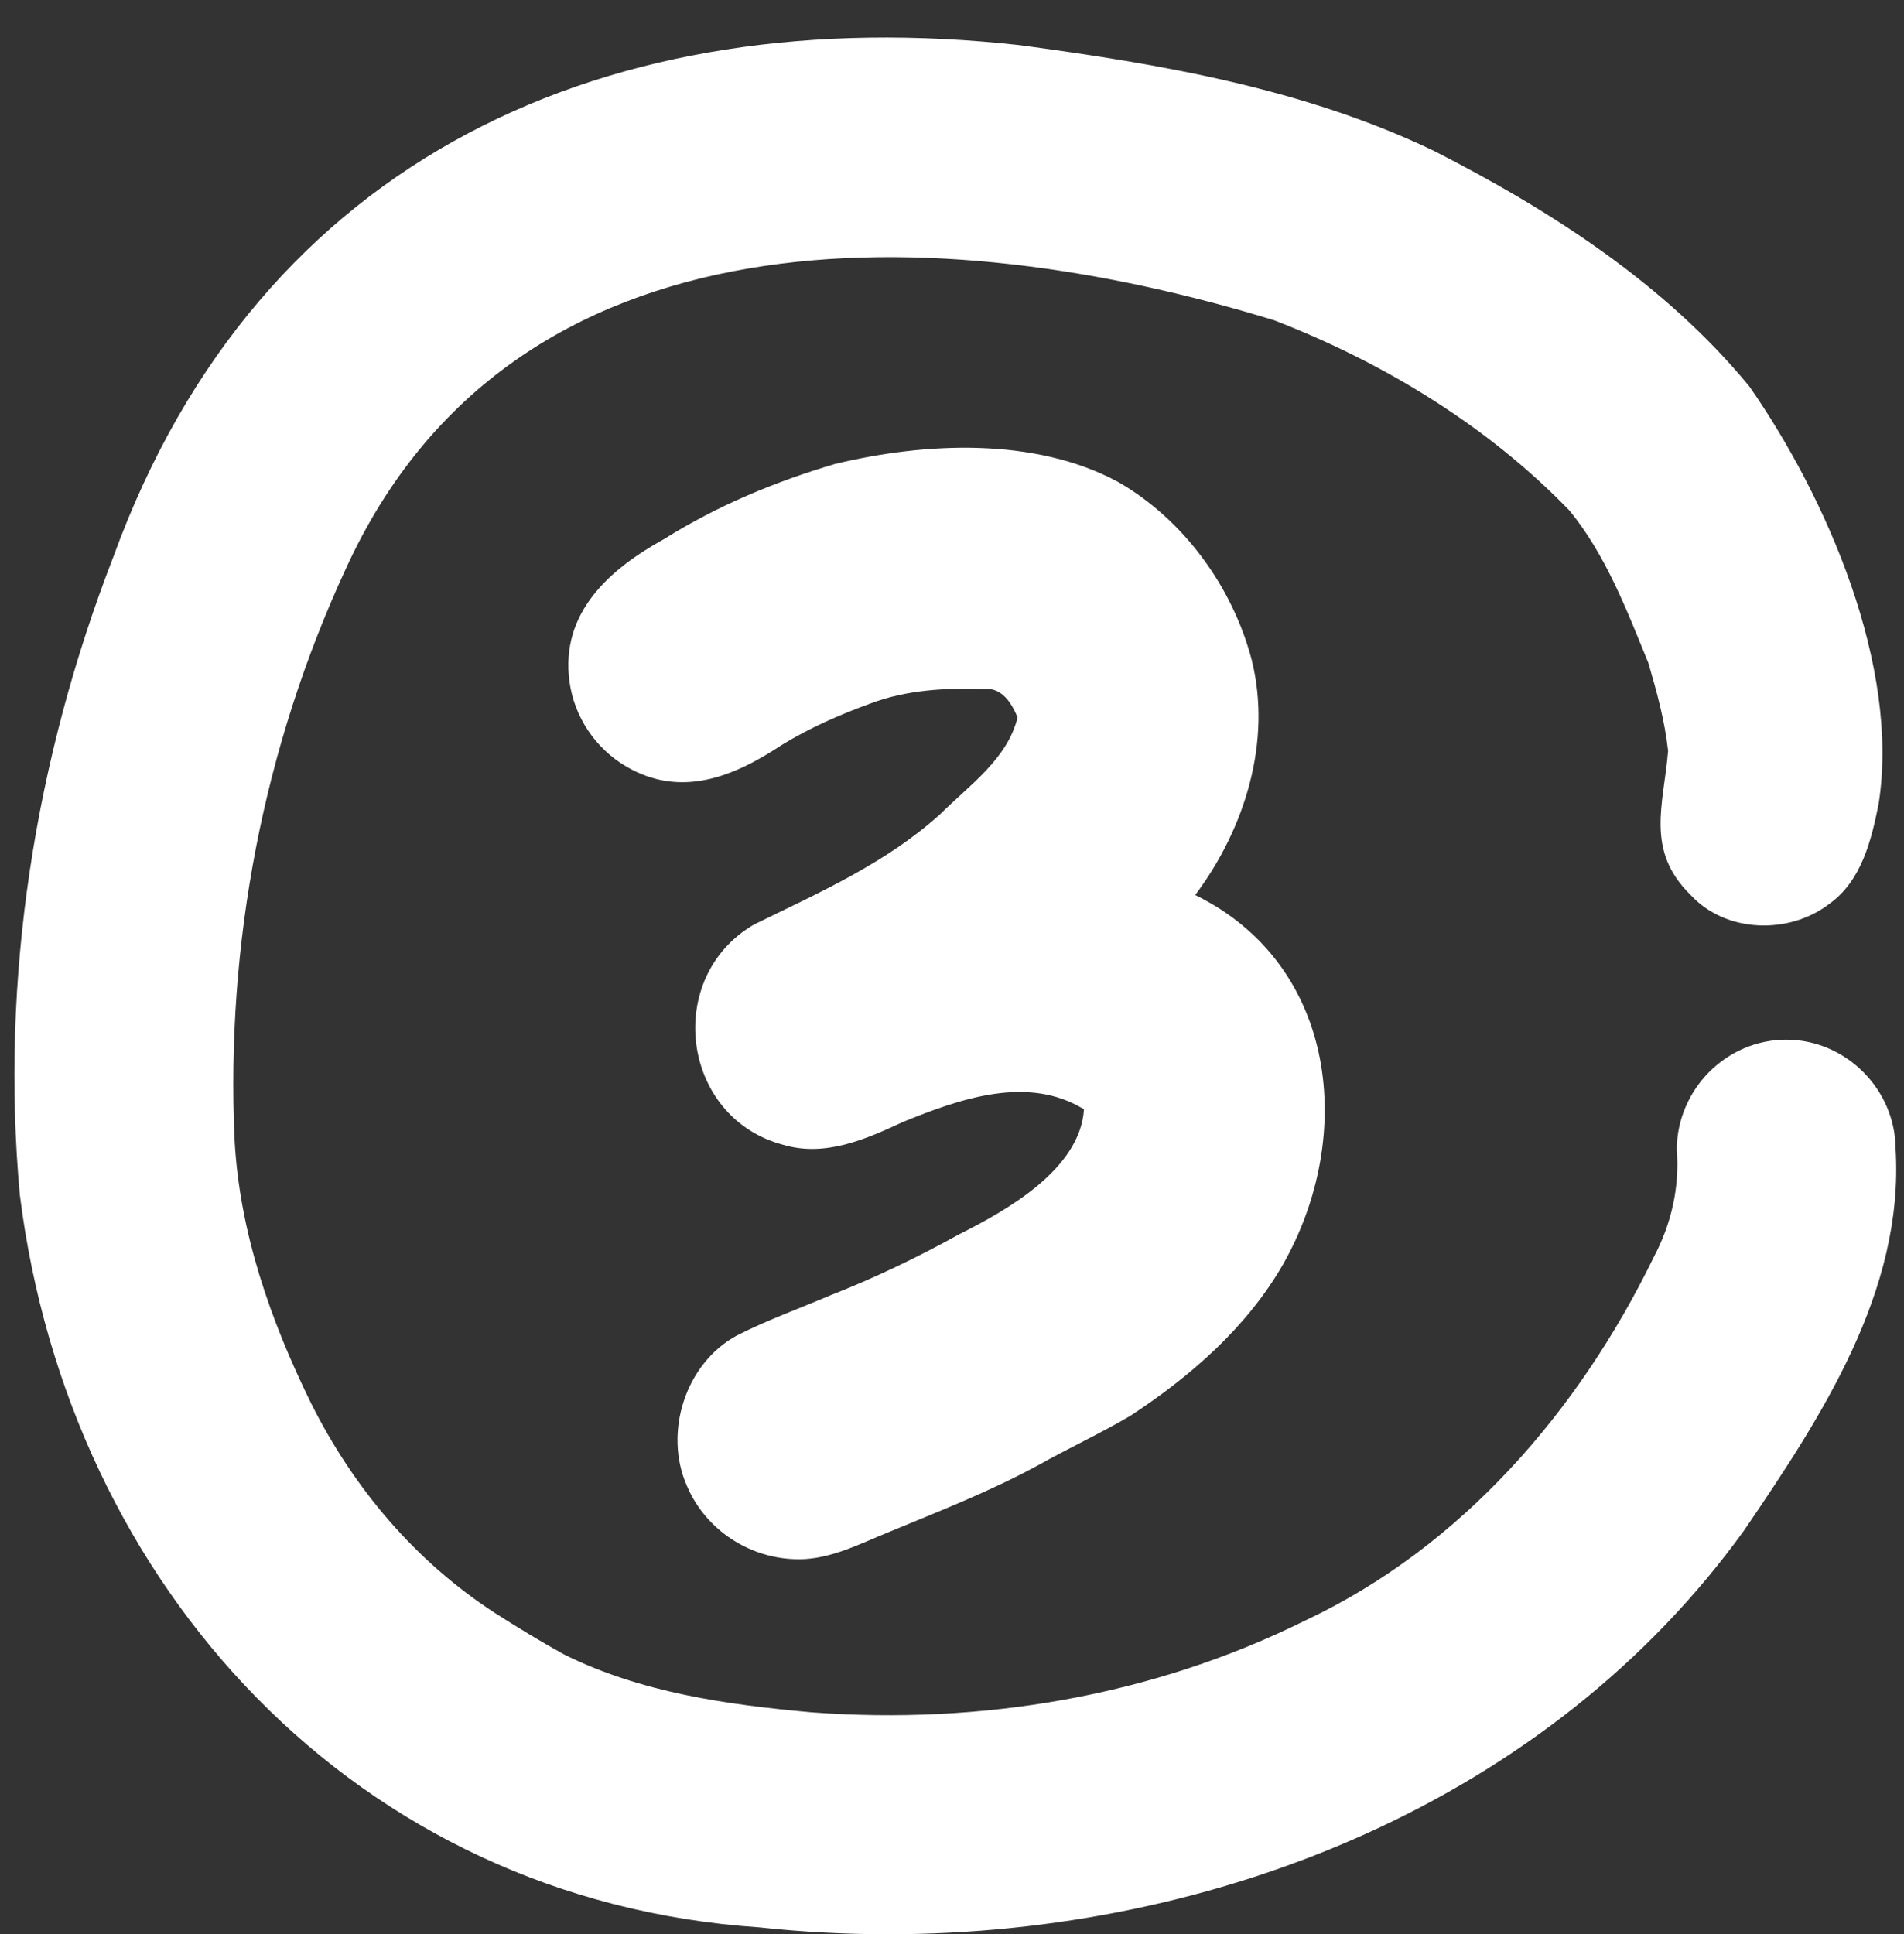
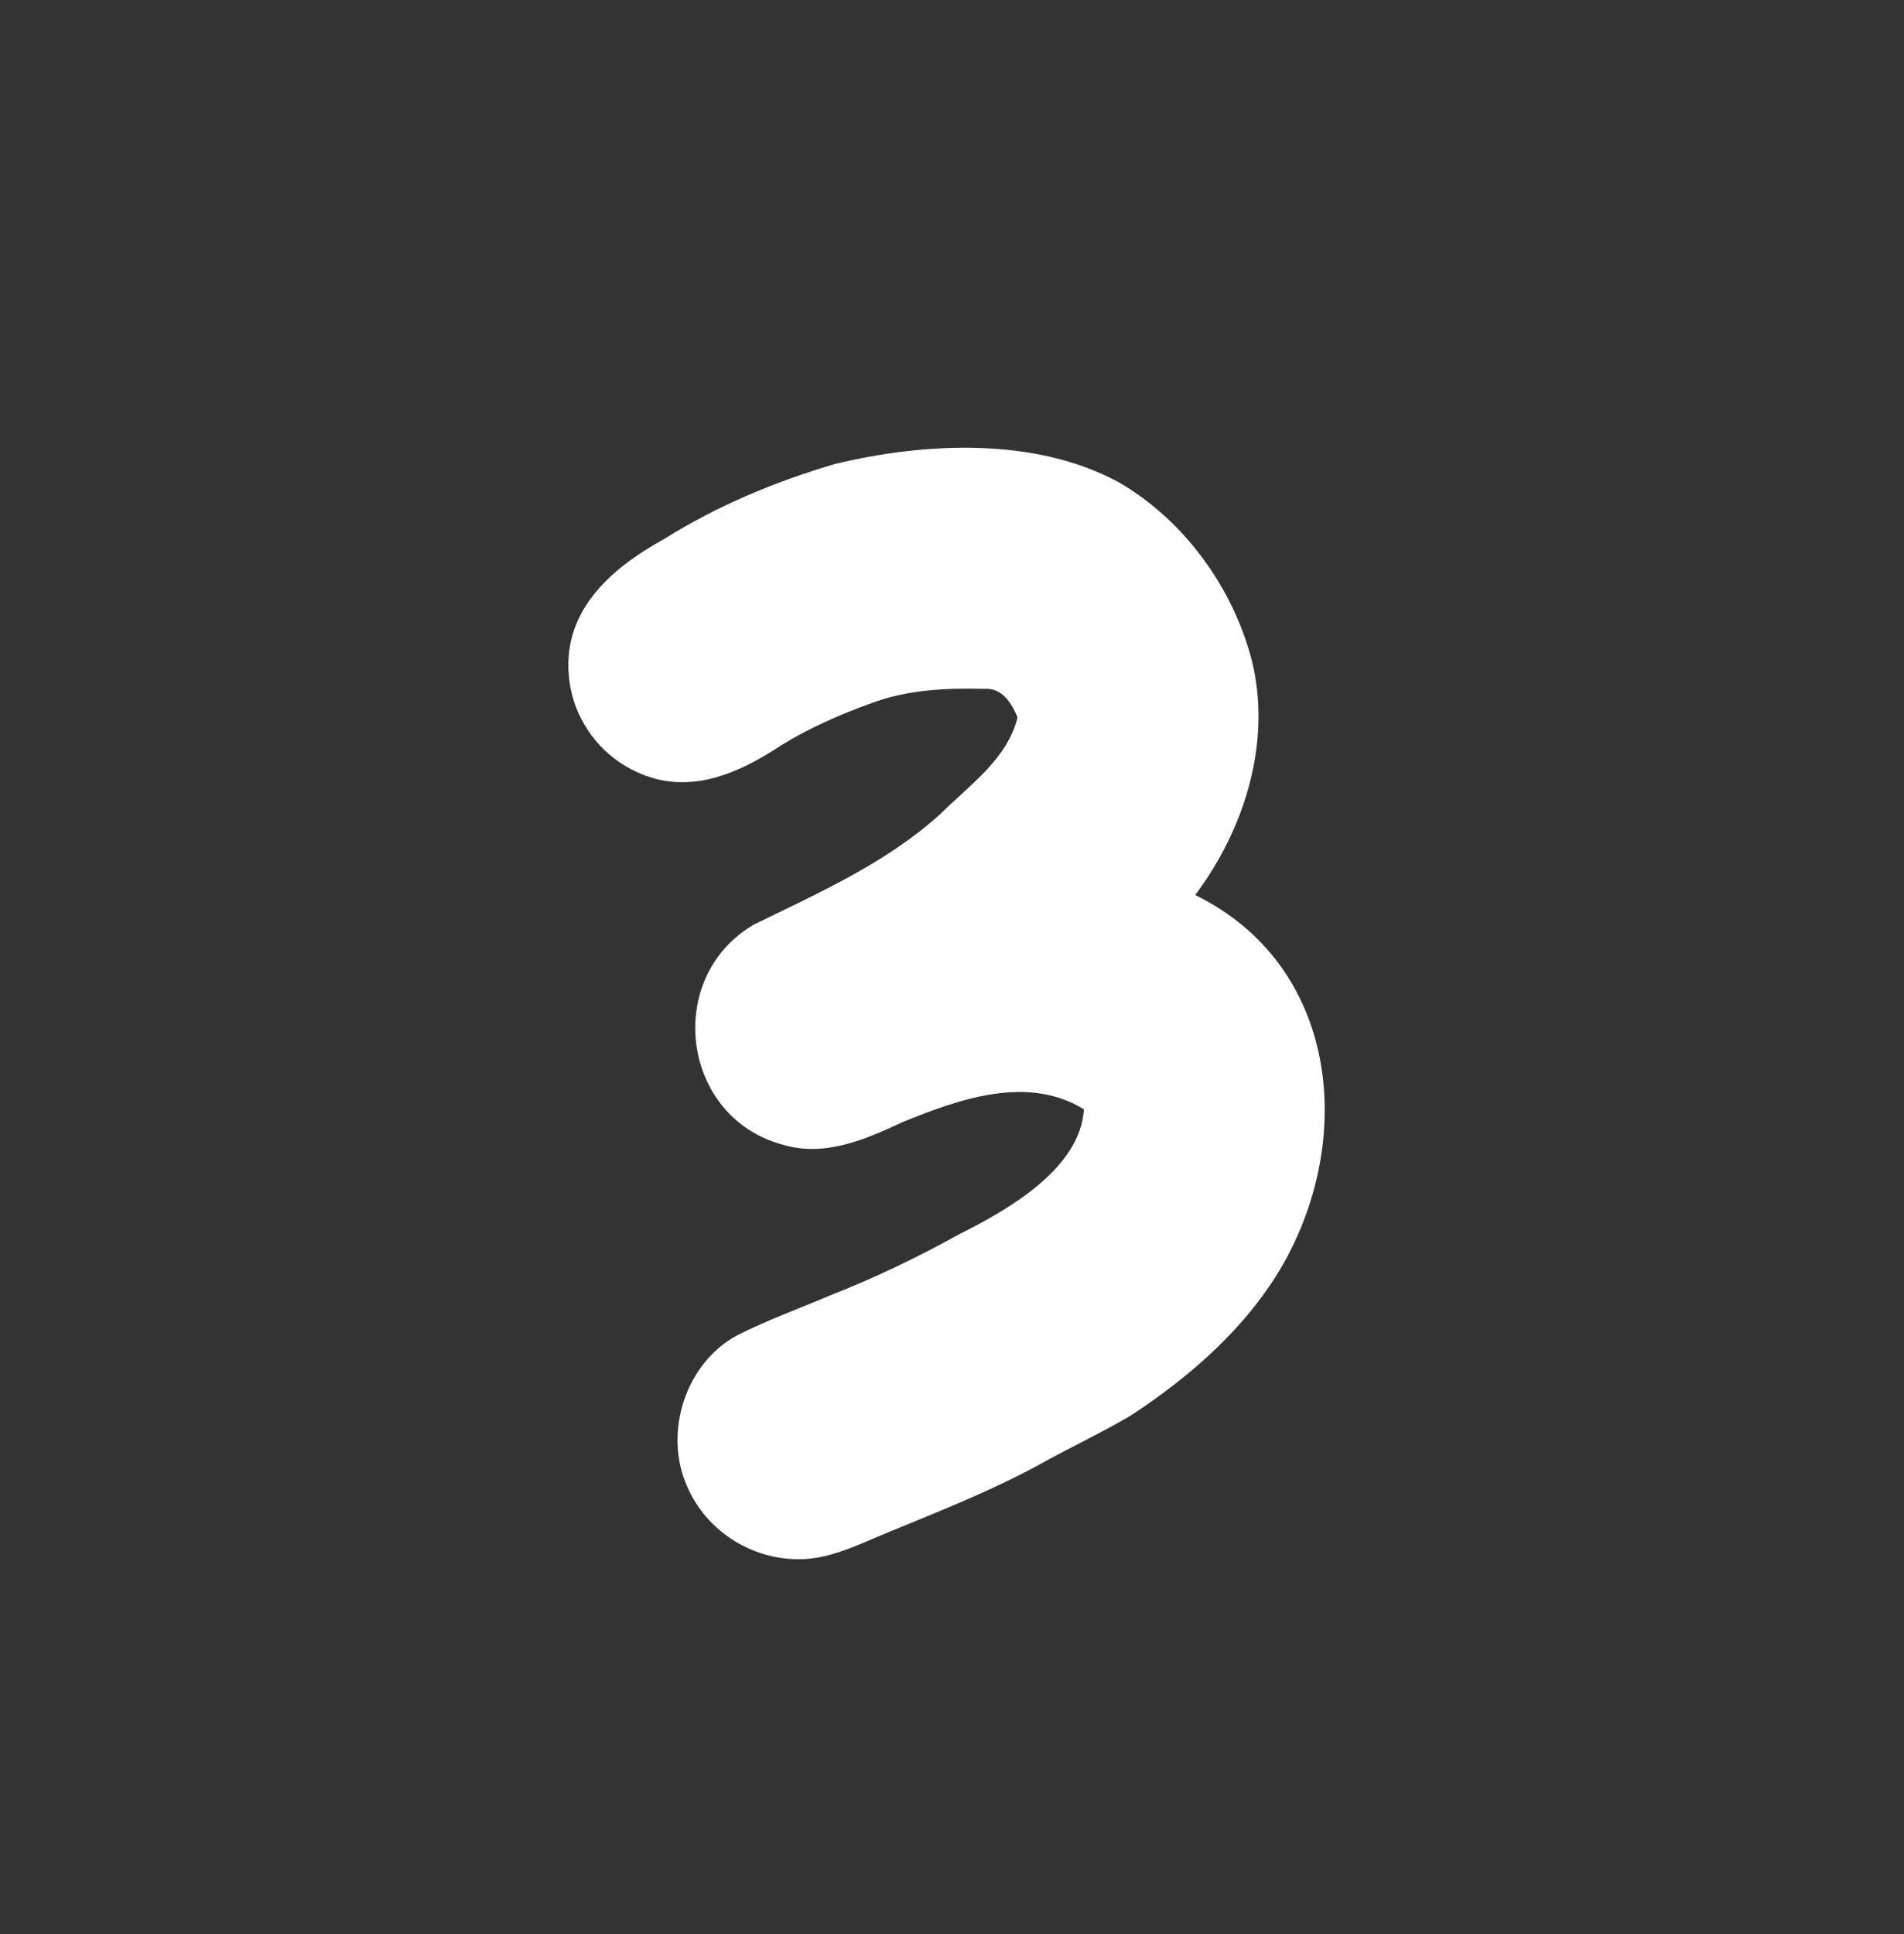
<svg xmlns="http://www.w3.org/2000/svg" fill="#000000" height="509.9" preserveAspectRatio="xMidYMid meet" version="1" viewBox="-3.8 -9.9 502.0 509.9" width="502" zoomAndPan="magnify">
  <rect x="-3.8" y="-9.9" width="502.0" height="509.9" fill="#333333" stroke="none" />
  <g id="change1_1">
-     <path d="M196.37,498.18c-106.18-7.16-182-89.73-194.94-193.07c-5.21-56.97,4-115.01,24.67-168.26 C64.62,31.07,157.16-9.91,264.92,1.99c37.28,4.99,75.23,11.48,109.38,27.9c30.81,15.71,60.96,35.13,83.11,62.05 c20.47,29.39,39.74,73.73,34.11,110.02c-1.91,9.63-4.52,20.32-12.97,26.38c-10.59,8.18-27.32,7.78-36.64-2.35 c-11.96-11.71-7.09-23.75-5.91-37.92c-0.86-7.91-2.97-15.59-5.2-23.2c-5.68-13.91-11.19-28.4-20.77-40.15 c-21.57-22.33-48.98-39.01-77.84-50.17c-87.72-26.95-200.76-31.38-244.95,65.78c-21.6,46.83-31.5,98.6-29.2,150.1 c1.28,24.43,9.43,47.68,20.12,69.48c11.22,22.44,27.48,41.74,48.59,55.43c5.96,3.82,11.97,7.46,18.16,10.89 c20.31,10.1,42.98,13.25,65.34,15.27c44.67,3.33,89.85-4.24,130.1-24.22c41.23-19.41,72.14-55.25,91.86-95.76 c4.69-8.84,6.87-18.53,6.08-28.51c0.14-15.72,13.03-28.84,28.85-28.84c15.76,0,28.79,13.12,28.85,28.84 c2.24,37.49-19.63,70.65-39.87,100.41C404.65,464.85,316.81,500,230.34,500C218.96,500,207.62,499.39,196.37,498.18z" fill="#ffffff" />
-   </g>
+     </g>
  <g id="change1_2">
    <path d="M206.66,401.13c-12.45,0-24.36-7.52-29.35-19.33c-6.2-14.03-0.42-32.28,13.18-39.65 c7.96-4.04,16.34-7.06,24.55-10.55c11.67-4.57,22.93-9.97,33.89-16.04c12.72-6.38,32.05-17.22,33.06-33.03 c-14.82-9.13-32.81-2.73-47.59,3.28c-9.95,4.62-20.66,9.38-31.78,6.06c-26.85-7.17-31.53-44.16-7.59-58.07 c17.05-8.35,34.84-16.19,49.08-29.1c7.62-7.58,17.74-14.54,20.38-25.51c-1.66-3.88-4.14-7.89-8.89-7.49 c-10.1-0.26-20.34,0.23-29.86,3.84c-8.13,2.94-16.03,6.42-23.42,10.94c-12.73,8.44-26.67,14.11-41.06,5.65 c-8.06-4.72-13.65-13.06-14.91-22.32c-2.48-18.16,10.53-29.69,25.05-37.67c13.92-8.74,29.2-15.08,44.94-19.73 c23.69-5.71,52.7-7.13,74.68,4.75c17.28,9.91,30.18,27.73,35.2,46.9c5.37,21.55-1.82,44.55-14.9,61.98 c37.45,18.35,42.37,63.57,23.16,97.36c-9.5,16.57-24.43,29.57-40.26,39.93c-7.92,4.67-16.3,8.52-24.31,13.03 c-12.75,6.93-26.25,12.18-39.62,17.72c-7.5,3.05-15.17,7.06-23.42,7.06C206.8,401.13,206.73,401.13,206.66,401.13z" fill="#ffffff" />
  </g>
</svg>